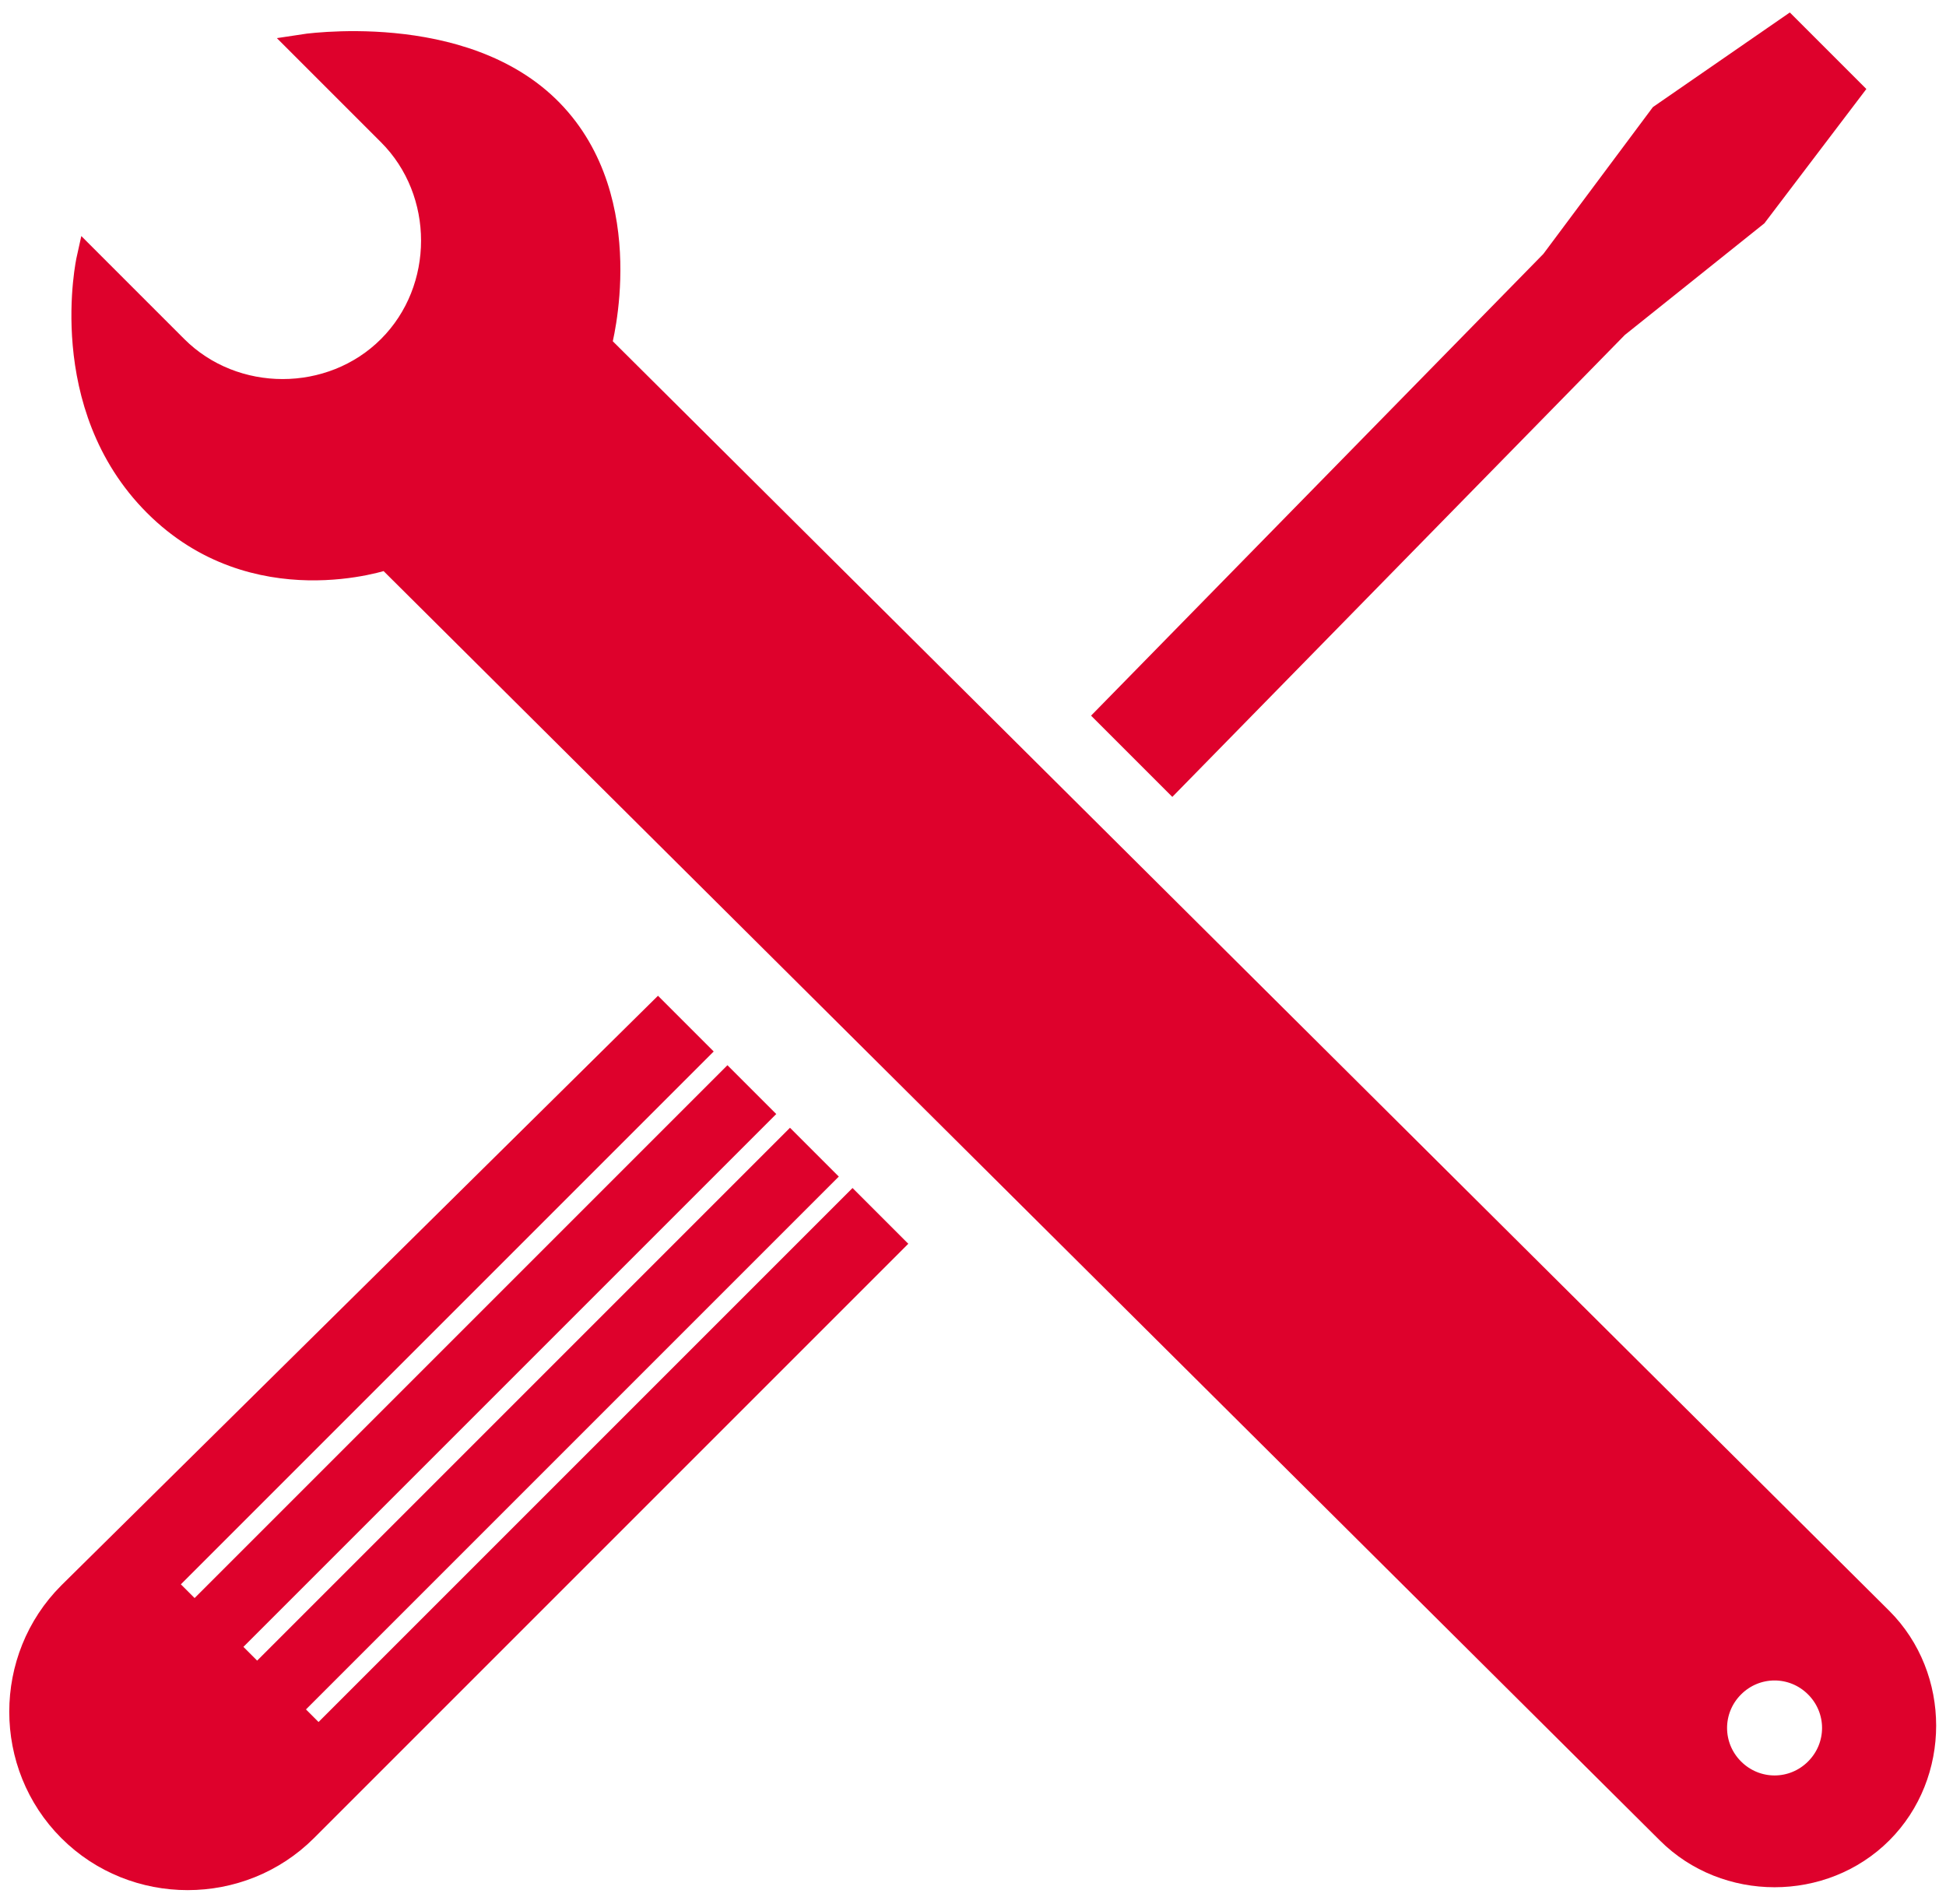
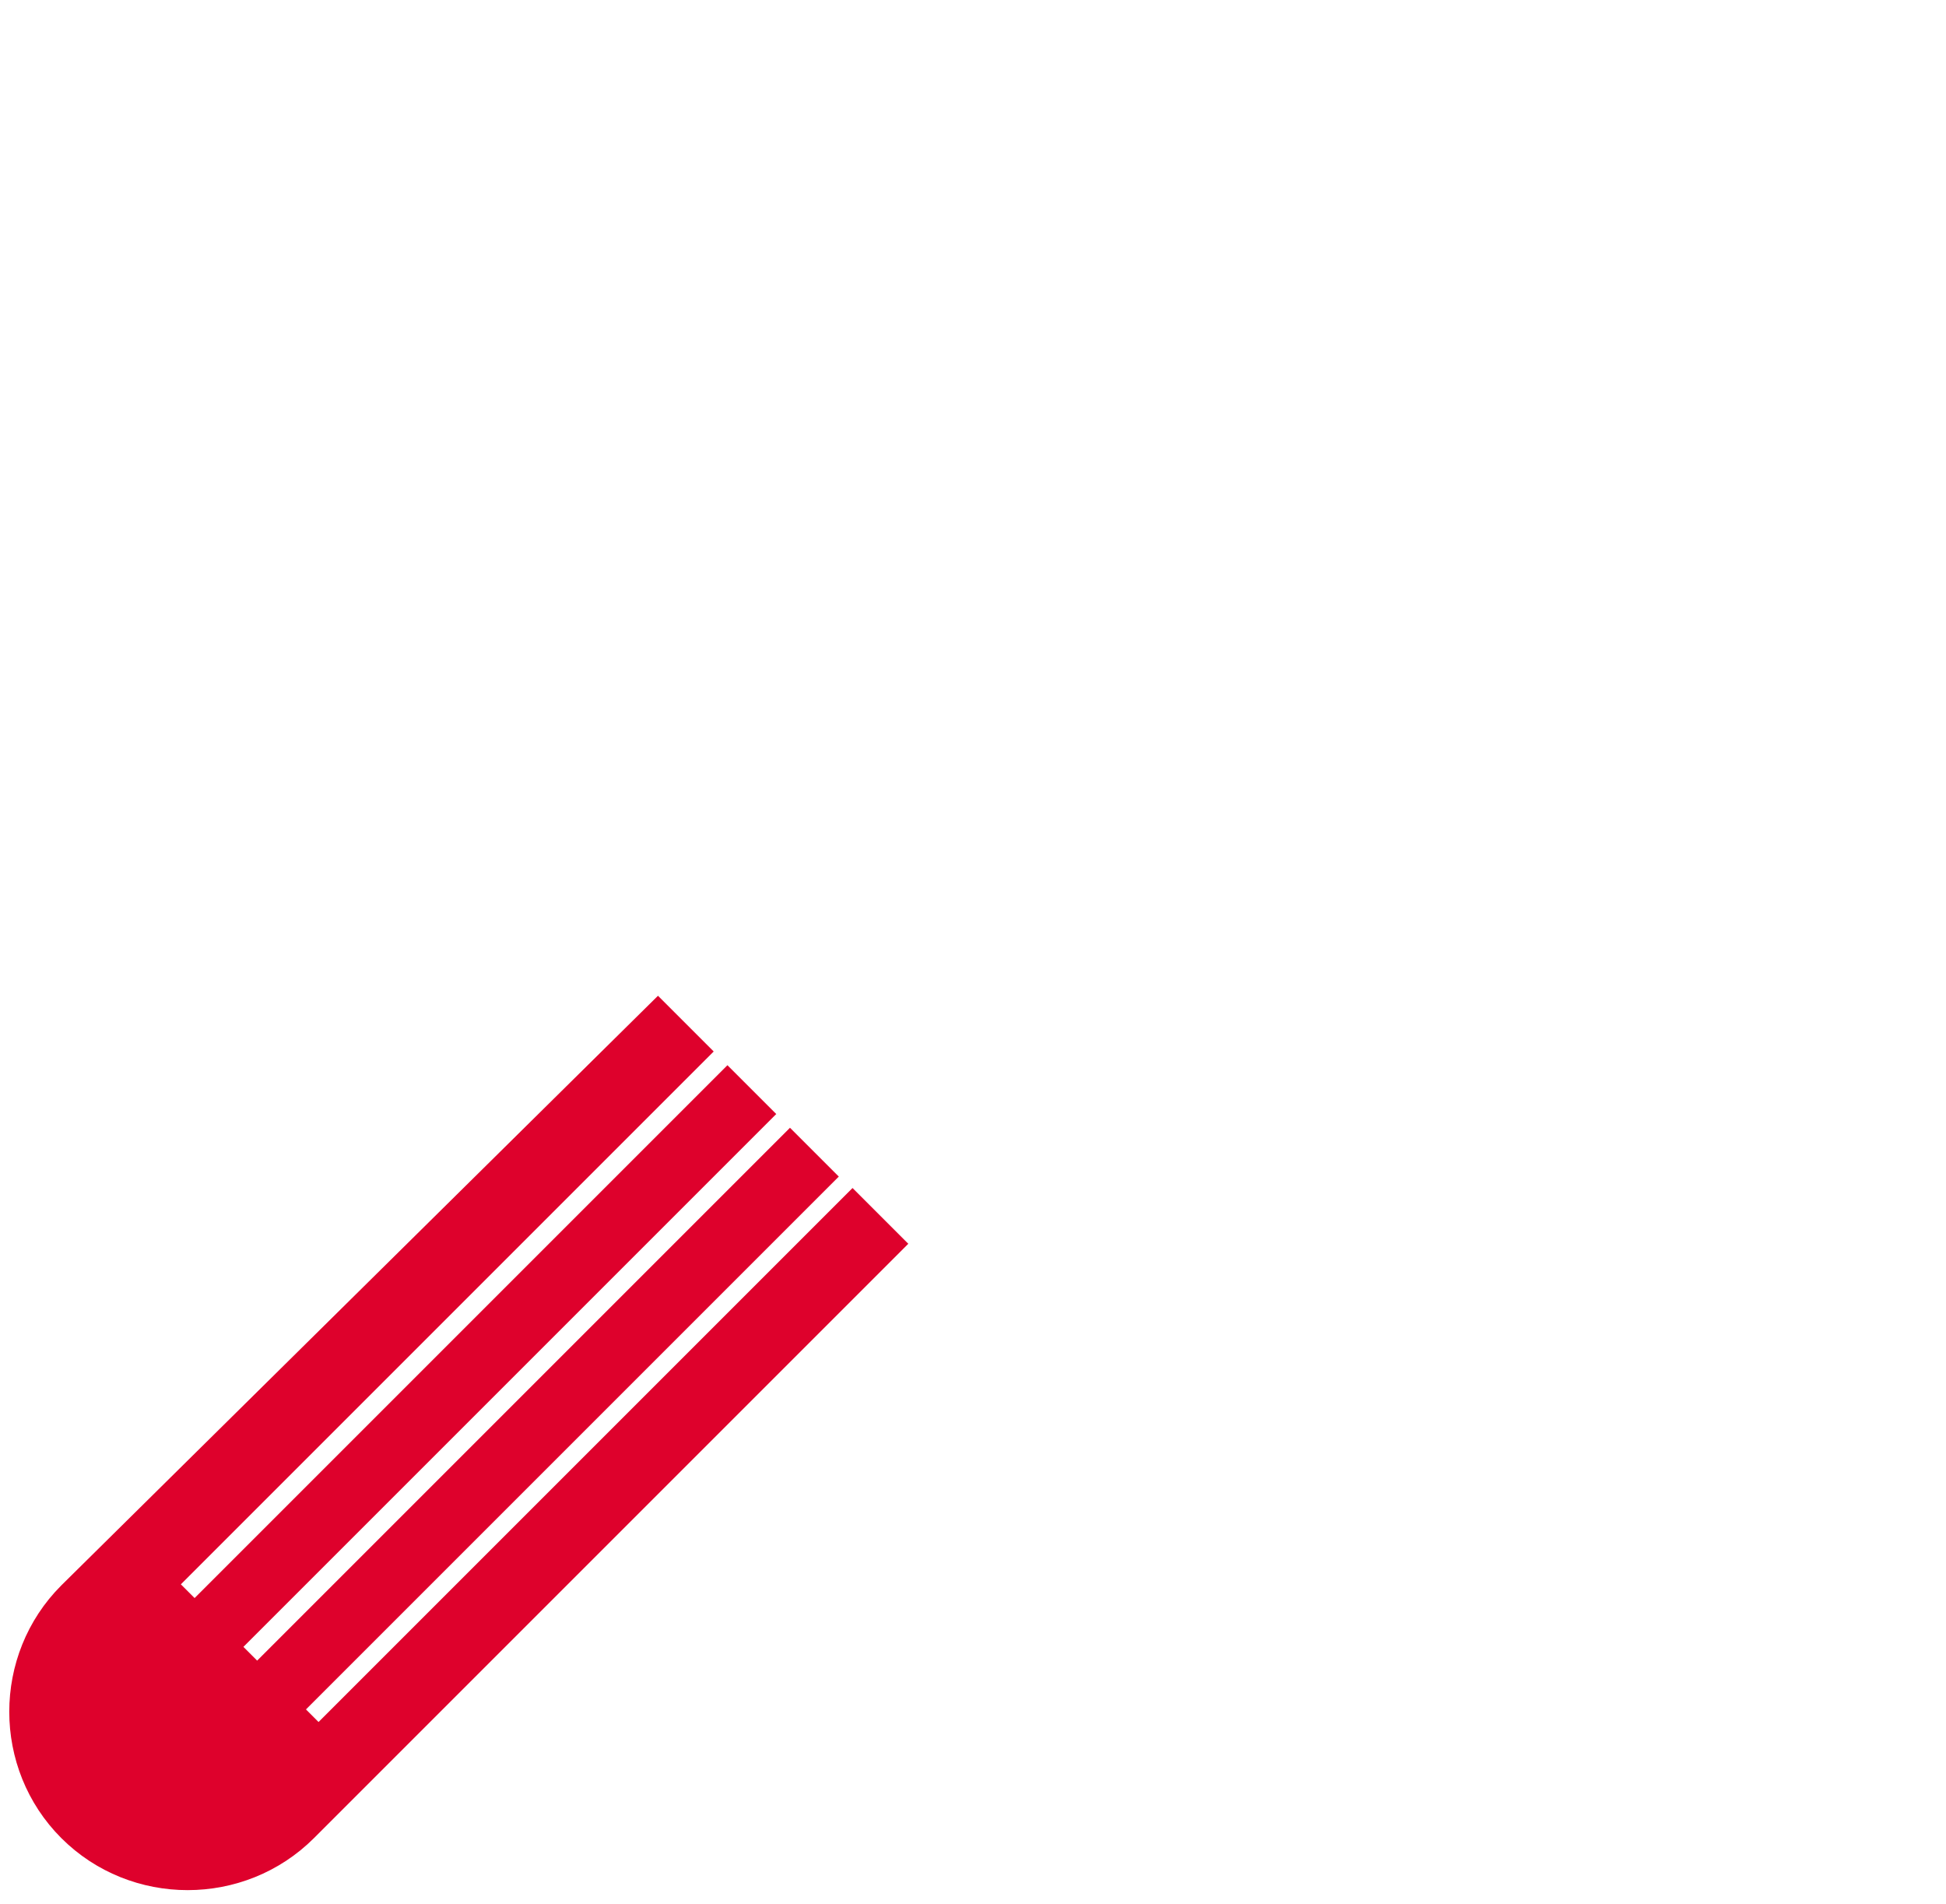
<svg xmlns="http://www.w3.org/2000/svg" id="Ebene_1" version="1.1" viewBox="0 0 84 82" width="92" height="90">
  <defs>
    <style>
      .st0 {
        fill: #de012c;
        stroke: #de012c;
        stroke-miterlimit: 10;
        stroke-width: 1px;
      }
    </style>
  </defs>
-   <path class="st0" d="M16.8,5.7c2.5,2.5,2.5,6.7,0,9.2s-6.7,2.5-9.2,0l-3.8-3.8s-1.4,6.3,2.9,10.6c4.3,4.3,10,2.3,10,2.3l55.3,55c2.5,2.5,6.7,2.5,9.2,0,2.5-2.5,2.5-6.7,0-9.2L25.9,14.8s1.7-6.2-2.1-10.1S13,1.9,13,1.9l3.8,3.8ZM78.4,72.7c1,1,1,2.6,0,3.6s-2.6,1-3.6,0-1-2.6,0-3.6,2.6-1,3.6,0Z" />
  <path class="st0" d="M13.8,75l-1.3-1.3,23-23-1.4-1.4-23,23-1.3-1.3,23-23-1.4-1.4-23,23-1.3-1.3,23-23-1.7-1.7L3,68.7c-2.8,2.8-2.8,7.4,0,10.2s7.4,2.8,10.2,0l25.3-25.3-1.7-1.7-23,23Z" />
-   <polygon class="st0" points="71.7 4.9 67 11.2 47.8 30.8 50.6 33.6 69.8 14 75.8 9.2 79.9 3.8 77.2 1.1 71.7 4.9" />
</svg>